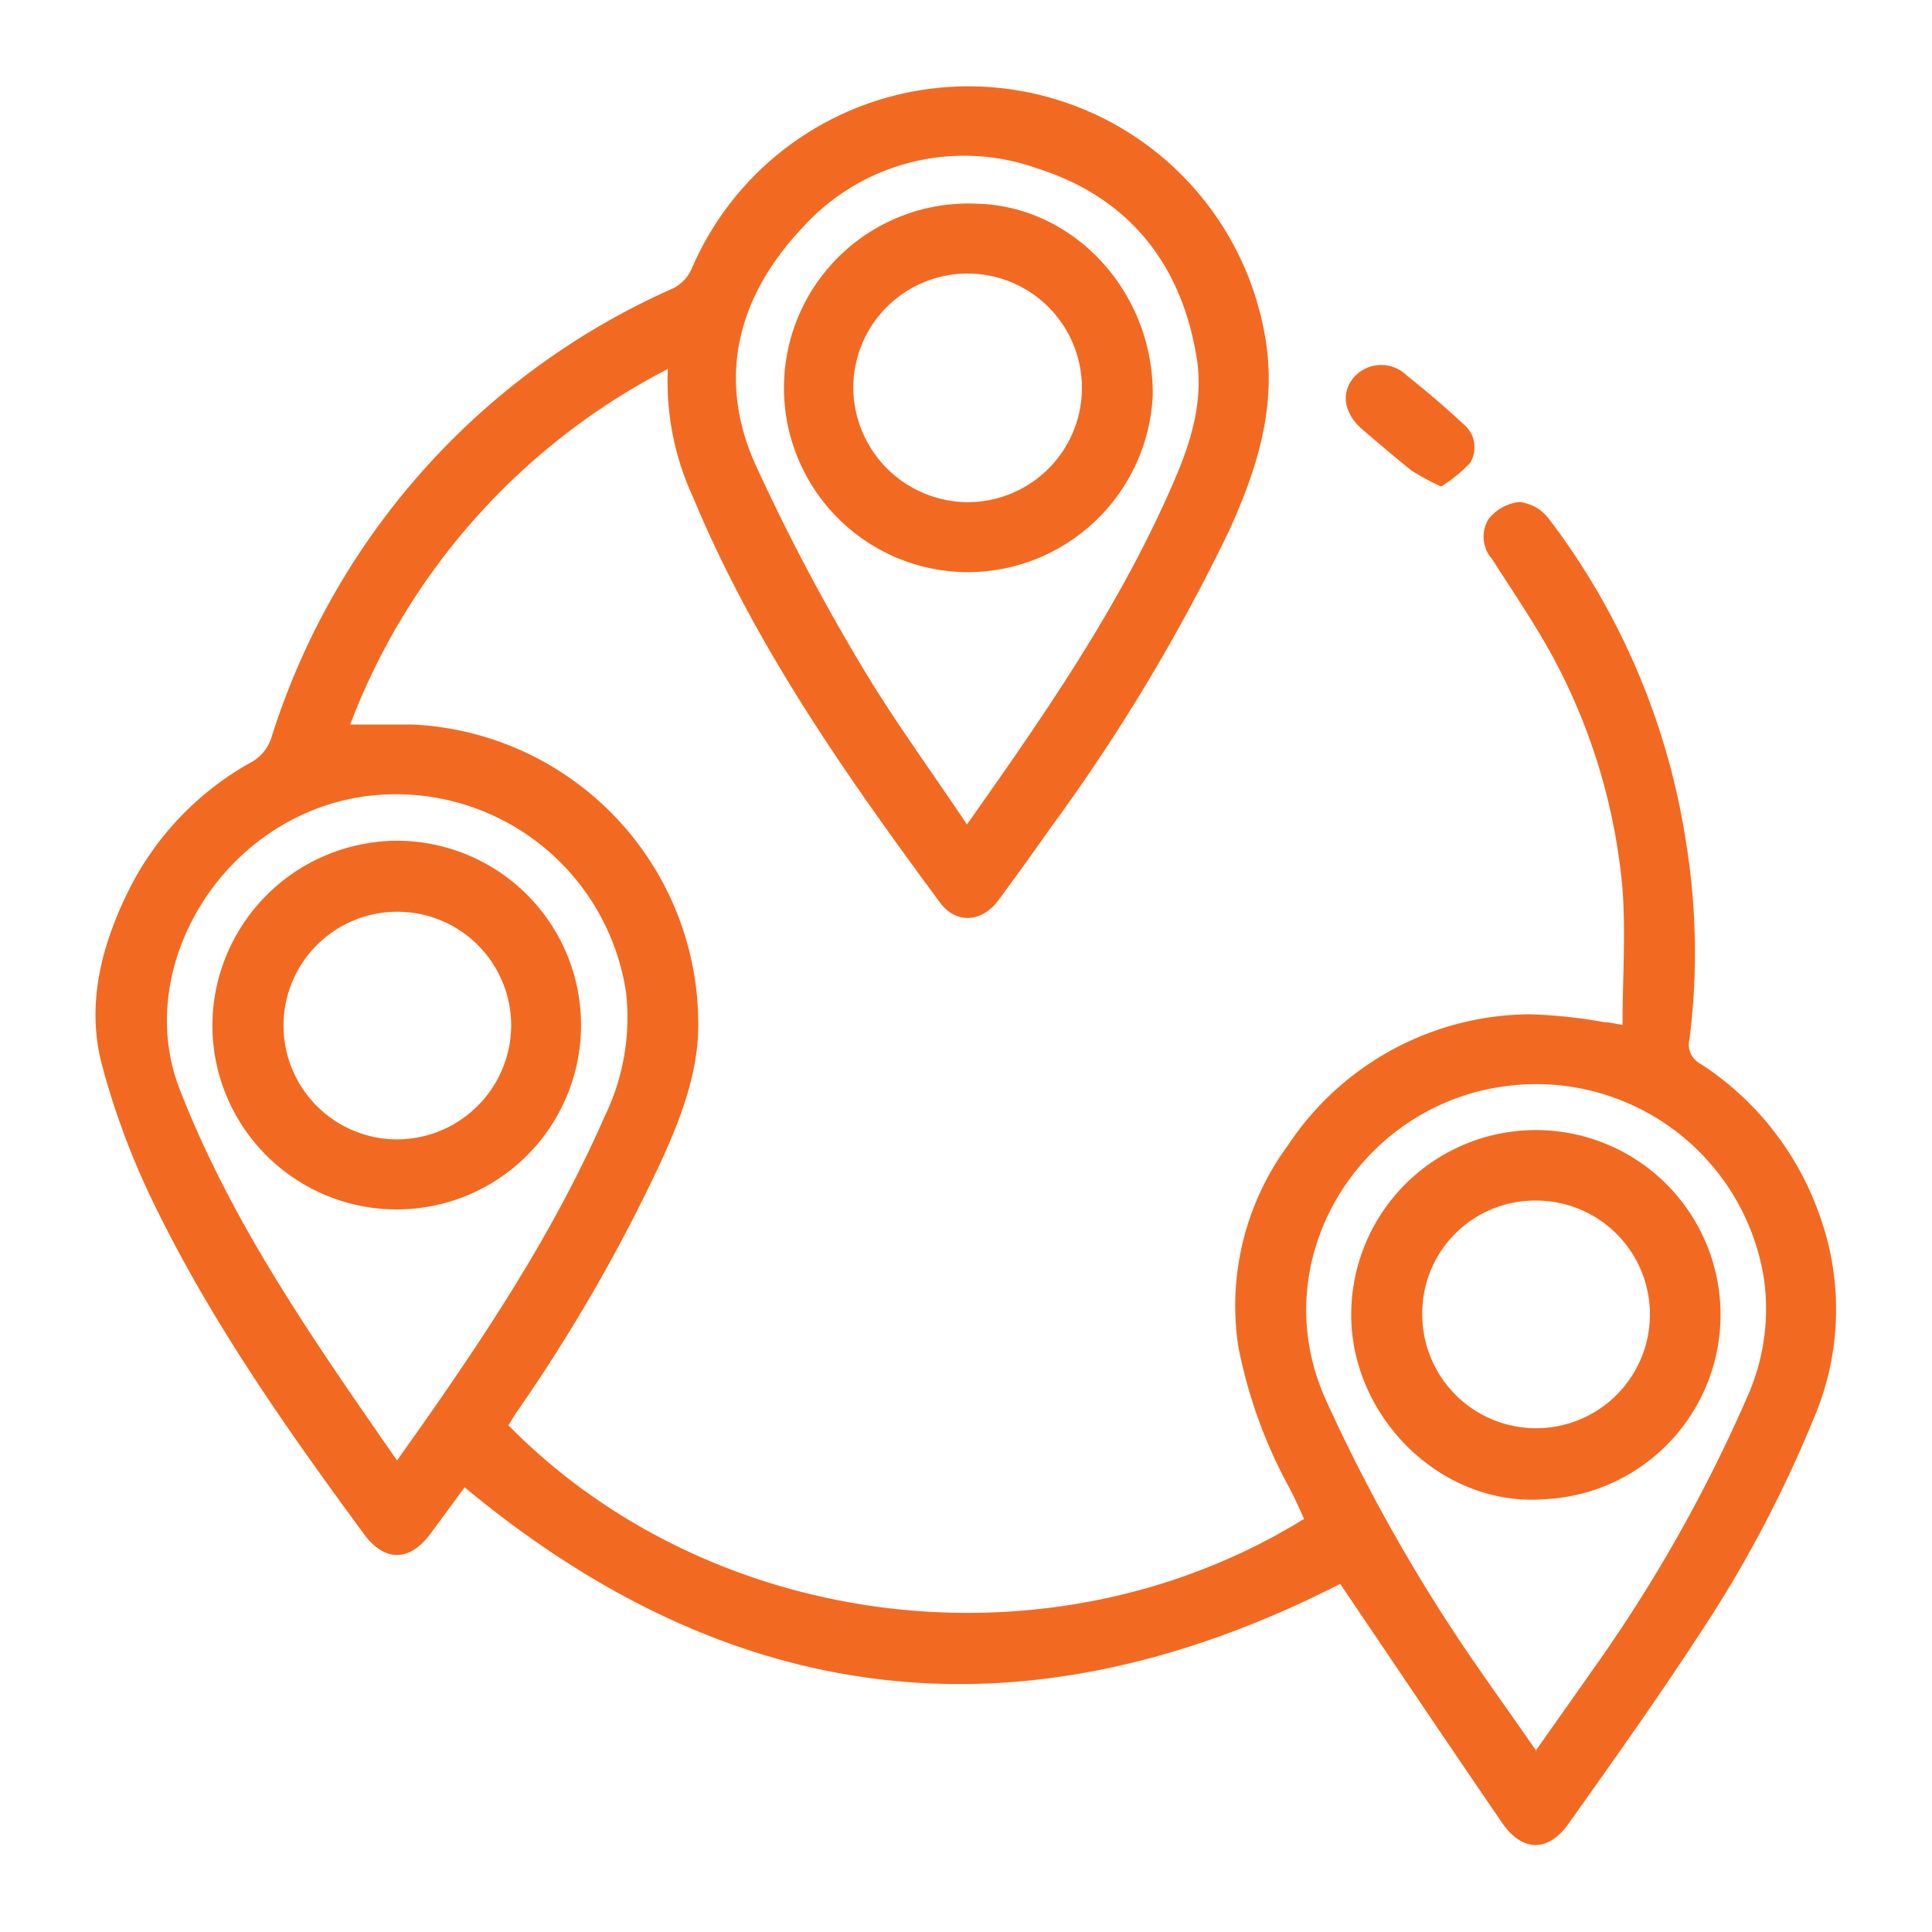
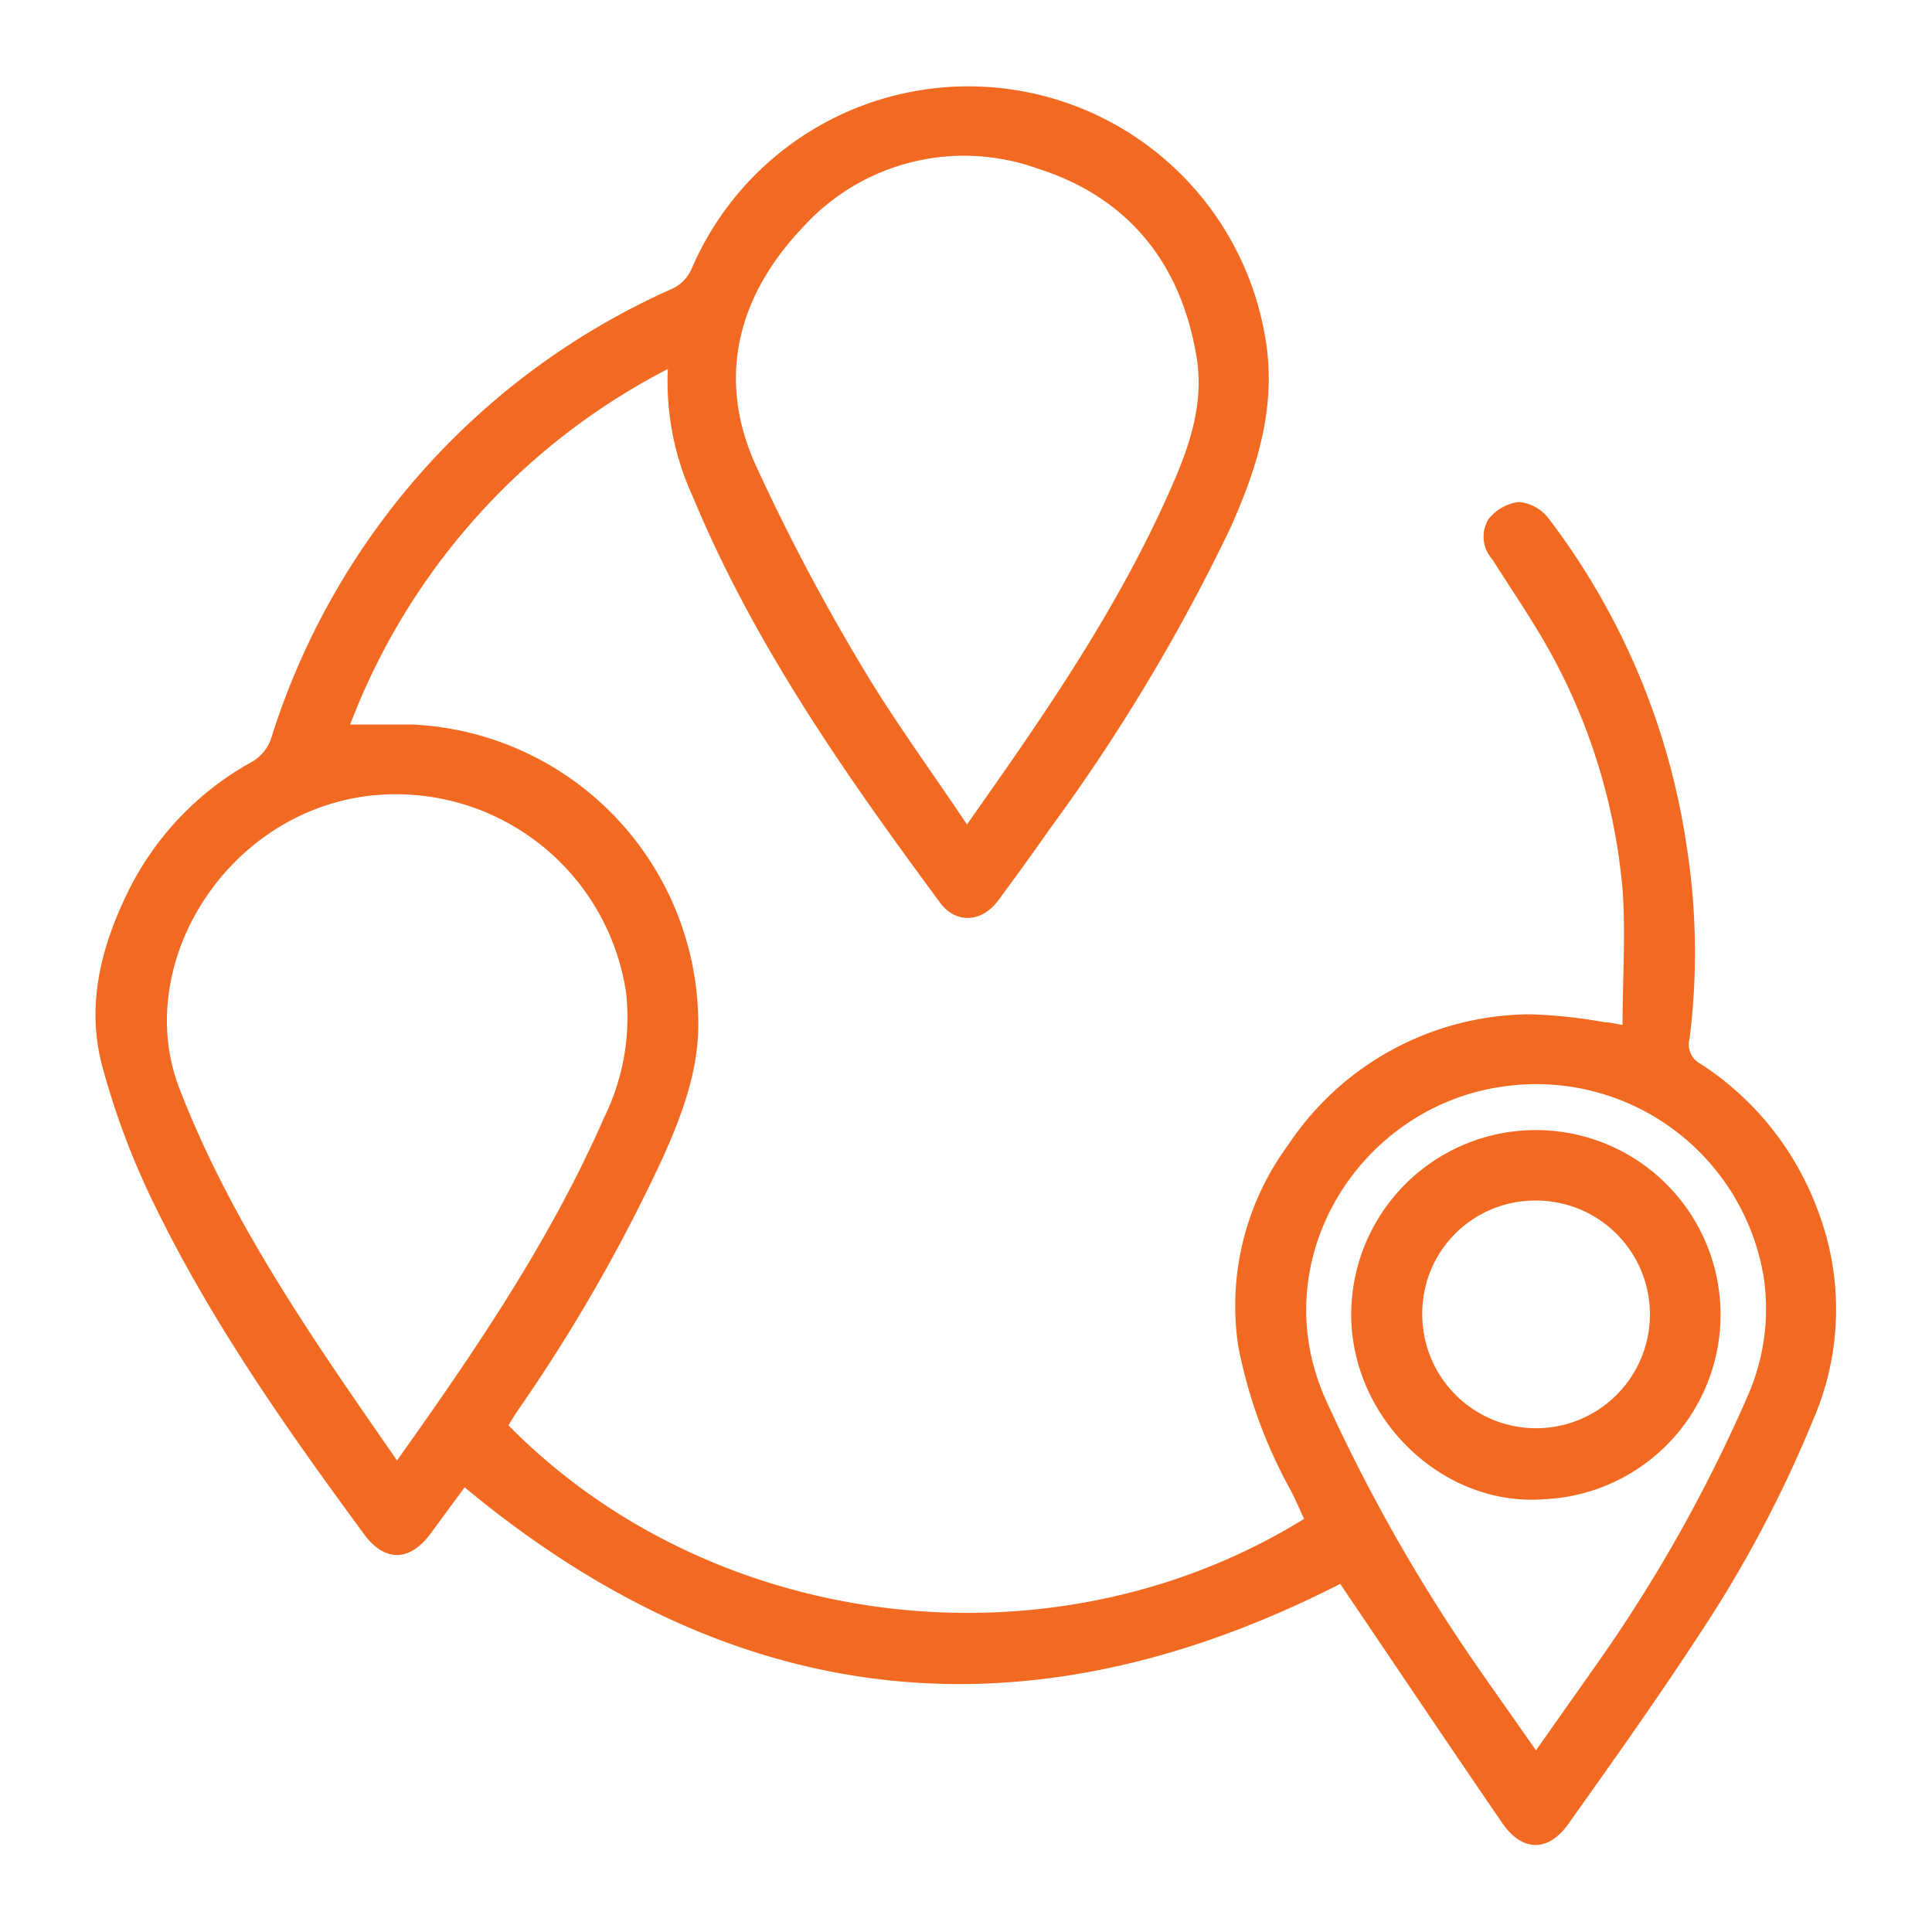
<svg xmlns="http://www.w3.org/2000/svg" id="Layer_1" data-name="Layer 1" viewBox="0 0 120 120">
  <defs>
    <style>.cls-1{fill:#f26a21;}</style>
  </defs>
  <title>What Makes Las Vegas a Preferred Exhibition Destination Las Vegas Page</title>
  <path class="cls-1" d="M41.48,22.92A41.39,41.39,0,0,0,21.75,45c1.34,0,2.59,0,3.84,0A18.62,18.62,0,0,1,43.37,63.41c.06,3-1,5.84-2.24,8.58a104.7,104.7,0,0,1-9.06,15.75c-.17.26-.33.53-.49.79C44.26,101.41,65.37,104,81,94.34c-.27-.58-.53-1.18-.83-1.77a30.37,30.37,0,0,1-3.26-8.95A16.83,16.83,0,0,1,80,71.13,18.16,18.16,0,0,1,95,63a30.45,30.45,0,0,1,4.64.49c.34,0,.68.1,1.14.17,0-2.89.2-5.66,0-8.4A37.15,37.15,0,0,0,96.34,40.6c-1.1-2-2.42-3.92-3.66-5.87a2.1,2.1,0,0,1-.23-2.48,2.86,2.86,0,0,1,1.89-1.07,2.63,2.63,0,0,1,1.83,1,44.2,44.2,0,0,1,8.57,20.24,42.73,42.73,0,0,1,.2,12.11,1.35,1.35,0,0,0,.69,1.55,18.44,18.44,0,0,1,7.3,9.16,17.21,17.21,0,0,1-.27,12.85,76.88,76.88,0,0,1-7.22,13.59c-2.56,3.92-5.28,7.74-8,11.57-1.26,1.8-2.88,1.79-4.12,0-3.19-4.65-6.33-9.33-9.49-14-.22-.32-.43-.65-.59-.87-19.48,9.93-37.53,8-54.38-6l-2.12,2.88c-1.3,1.76-2.87,1.77-4.15,0-4.8-6.52-9.45-13.14-13-20.43a47.65,47.65,0,0,1-3.24-8.62c-1-3.7-.1-7.33,1.55-10.72a18.56,18.56,0,0,1,7.8-8.2,2.68,2.68,0,0,0,1.13-1.39,45.38,45.38,0,0,1,25-28,2.5,2.5,0,0,0,1.11-1.16,18.7,18.7,0,0,1,35.72,4.69c.57,4.12-.64,7.79-2.26,11.41A116.69,116.69,0,0,1,65.23,51.45Q63.64,53.72,62,55.93c-1,1.36-2.61,1.48-3.6.15-5.87-7.94-11.53-16-15.35-25.19A17.1,17.1,0,0,1,41.48,22.92ZM60.06,51.21l1.3-1.85C65.68,43.21,69.84,37,72.87,30c1.12-2.56,1.94-5.2,1.42-8-1-5.77-4.31-9.79-9.9-11.55a13.5,13.5,0,0,0-14.48,3.62c-4,4.19-5.45,9.27-3,14.76a128.22,128.22,0,0,0,6.52,12.39C55.43,44.61,57.77,47.78,60.06,51.21Zm-35.4,39.5C29.55,83.85,34.2,77,37.52,69.42a14.06,14.06,0,0,0,1.37-7.74A14.45,14.45,0,0,0,22.47,49.49C13.75,50.84,8.26,60.13,11.14,67.6,14.39,76,19.49,83.26,24.66,90.71Zm70.75,18c1.25-1.79,2.41-3.41,3.52-5a93.9,93.9,0,0,0,9.62-17,13.39,13.39,0,0,0,1-7.36A14.32,14.32,0,0,0,93.14,67.52c-8.75,1.35-14.65,10.75-10.82,19.36a106,106,0,0,0,9,16C92.64,104.8,94,106.7,95.41,108.73Z" />
-   <path class="cls-1" d="M89.51,30.22a15.58,15.58,0,0,1-1.85-1c-1-.8-2-1.66-3-2.51-1.18-1-1.4-2.26-.59-3.25a2.27,2.27,0,0,1,3.32-.13c1.19.95,2.36,1.94,3.49,3a1.85,1.85,0,0,1,.43,2.42A8.77,8.77,0,0,1,89.51,30.22Z" />
-   <path class="cls-1" d="M60,35.54a11.45,11.45,0,1,1,.6-22.89c6.11.11,11.06,5.5,11,11.9A11.53,11.53,0,0,1,60,35.54Zm0-4.35A7.1,7.1,0,1,0,53,24,7.15,7.15,0,0,0,60,31.19Z" />
-   <path class="cls-1" d="M24.69,52.22a11.45,11.45,0,1,1-11.5,11.52A11.52,11.52,0,0,1,24.69,52.22Zm7.06,11.44a7.07,7.07,0,1,0-7.09,7.11A7.11,7.11,0,0,0,31.75,63.66Z" />
  <path class="cls-1" d="M95.89,93.12c-6,.46-11.5-4.54-11.94-10.72A11.47,11.47,0,1,1,95.89,93.12ZM88.34,81.63a7.07,7.07,0,1,0,7-7.06A7,7,0,0,0,88.34,81.63Z" />
</svg>